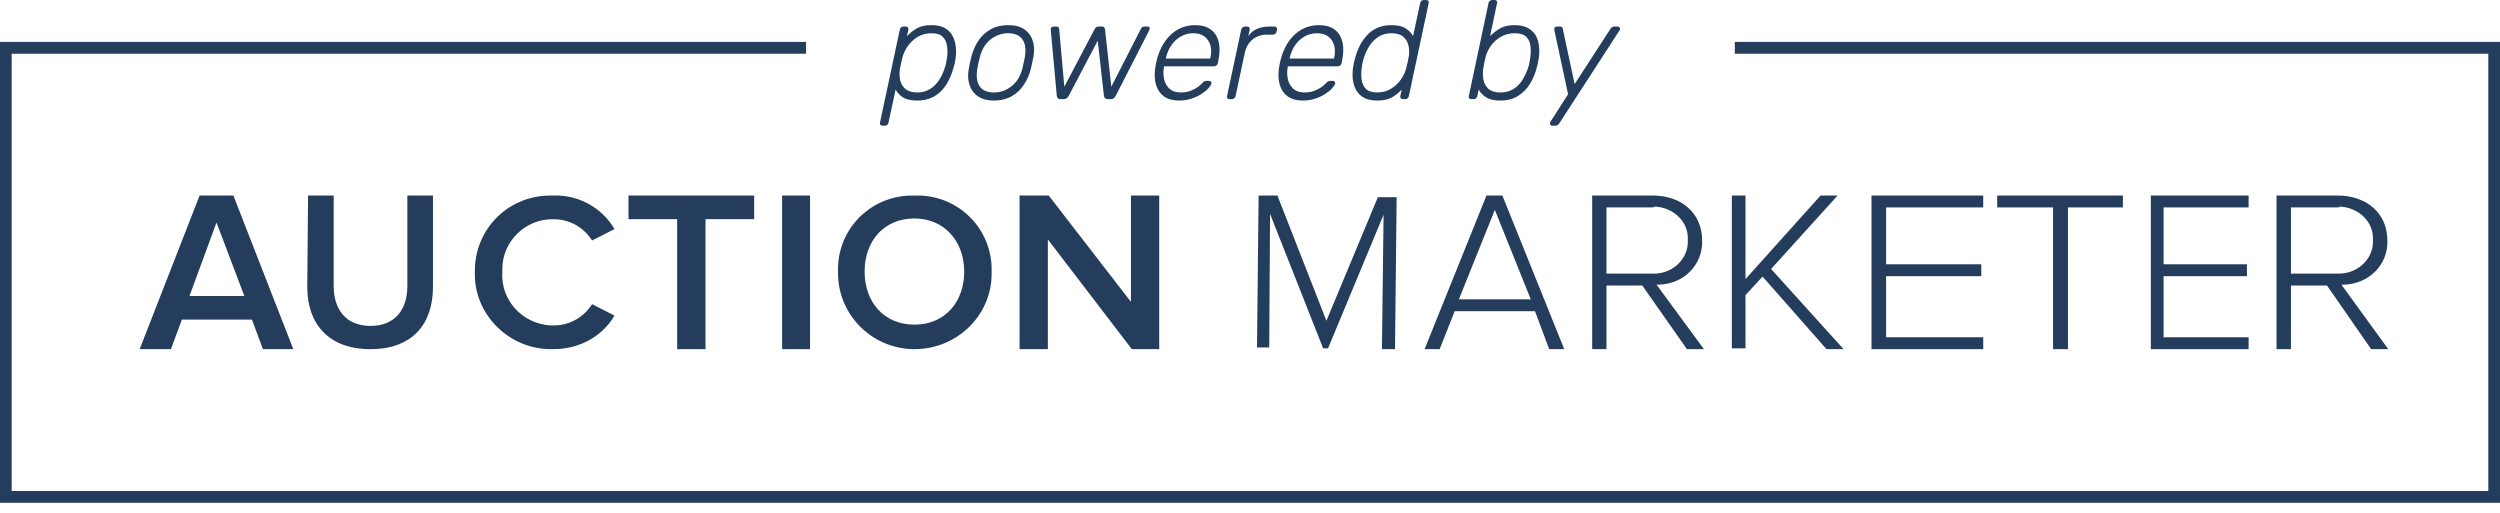
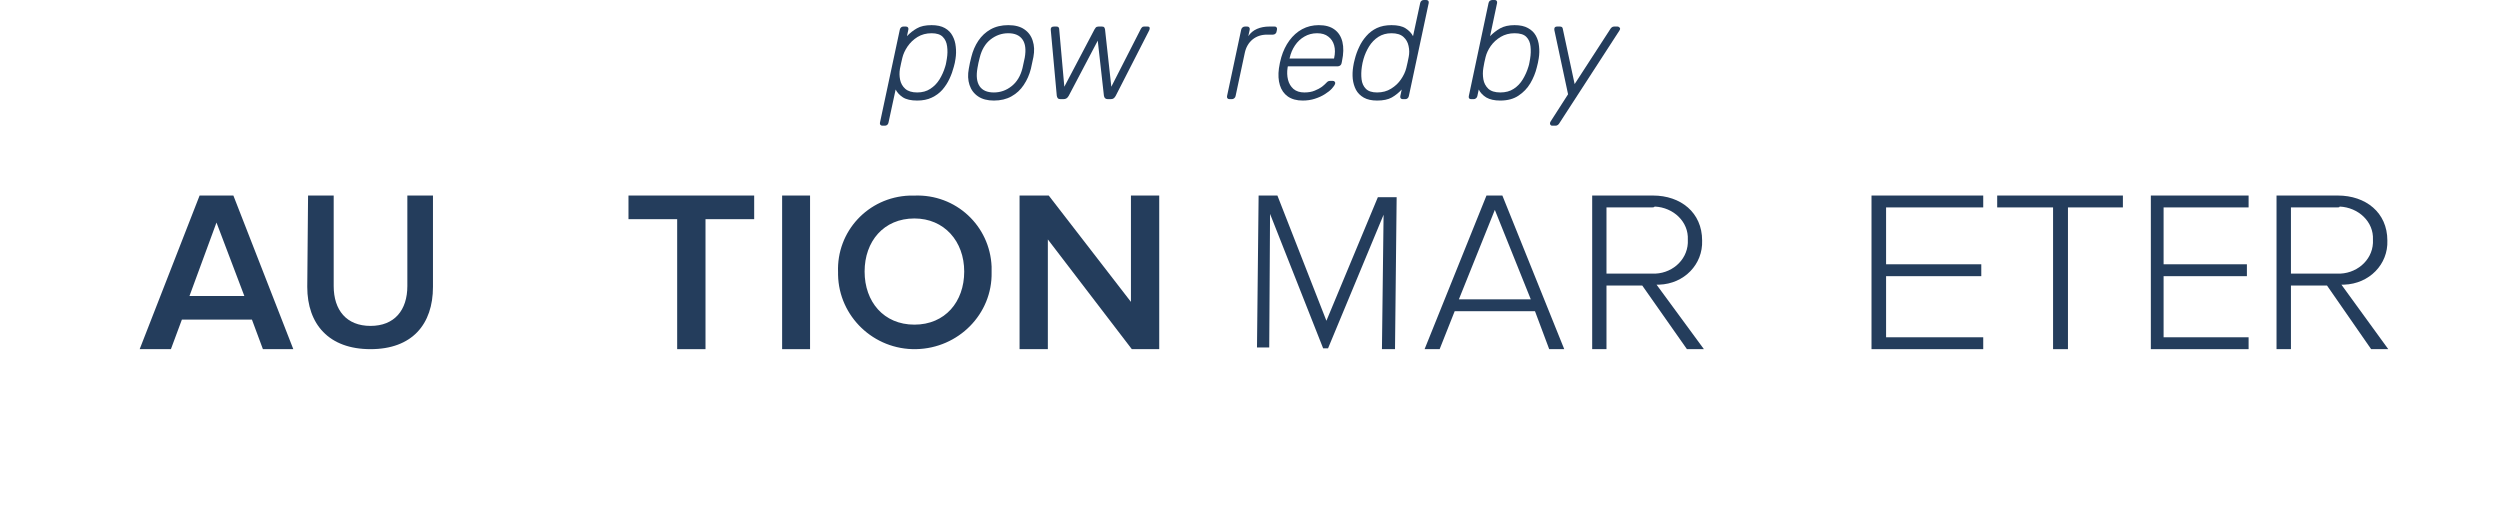
<svg xmlns="http://www.w3.org/2000/svg" width="229" height="47" viewBox="0 0 229 47" fill="none">
  <path d="M80.836 11.514C80.75 11.514 80.686 11.488 80.643 11.437C80.601 11.386 80.588 11.318 80.605 11.232L82.424 2.712C82.441 2.627 82.48 2.559 82.54 2.507C82.599 2.456 82.672 2.431 82.757 2.431H82.975C83.061 2.431 83.125 2.456 83.167 2.507C83.21 2.559 83.223 2.627 83.206 2.712L83.078 3.313C83.351 3.023 83.654 2.785 83.987 2.597C84.32 2.401 84.769 2.303 85.333 2.303C85.828 2.303 86.234 2.392 86.55 2.571C86.866 2.751 87.101 2.989 87.254 3.288C87.417 3.586 87.515 3.919 87.549 4.286C87.592 4.652 87.583 5.024 87.523 5.399C87.507 5.527 87.485 5.646 87.46 5.757C87.434 5.868 87.404 5.987 87.37 6.115C87.276 6.482 87.144 6.849 86.973 7.215C86.802 7.582 86.584 7.919 86.319 8.226C86.054 8.525 85.73 8.763 85.346 8.943C84.97 9.122 84.525 9.211 84.013 9.211C83.449 9.211 83.014 9.113 82.706 8.917C82.407 8.721 82.185 8.482 82.04 8.2L81.386 11.232C81.369 11.318 81.331 11.386 81.271 11.437C81.211 11.488 81.139 11.514 81.053 11.514H80.836ZM84.013 8.469C84.483 8.469 84.884 8.358 85.217 8.137C85.559 7.915 85.841 7.625 86.063 7.267C86.285 6.9 86.456 6.516 86.575 6.115C86.618 5.987 86.648 5.868 86.665 5.757C86.691 5.646 86.712 5.527 86.729 5.399C86.797 4.989 86.806 4.606 86.755 4.247C86.712 3.889 86.58 3.599 86.358 3.377C86.144 3.156 85.802 3.045 85.333 3.045C84.846 3.045 84.415 3.16 84.039 3.39C83.671 3.62 83.368 3.91 83.129 4.26C82.898 4.601 82.74 4.947 82.655 5.296C82.621 5.424 82.582 5.591 82.54 5.795C82.497 6 82.463 6.166 82.437 6.294C82.377 6.635 82.382 6.972 82.45 7.305C82.518 7.638 82.676 7.915 82.924 8.137C83.18 8.358 83.543 8.469 84.013 8.469Z" fill="#243D5C" />
  <path d="M91.035 9.211C90.446 9.211 89.963 9.083 89.588 8.827C89.212 8.572 88.951 8.222 88.806 7.778C88.661 7.335 88.639 6.84 88.742 6.294C88.759 6.166 88.793 5.987 88.844 5.757C88.896 5.527 88.939 5.348 88.973 5.22C89.109 4.665 89.323 4.171 89.613 3.736C89.912 3.292 90.288 2.942 90.741 2.687C91.202 2.431 91.74 2.303 92.355 2.303C92.97 2.303 93.461 2.431 93.828 2.687C94.204 2.942 94.46 3.292 94.597 3.736C94.742 4.171 94.764 4.665 94.661 5.22C94.636 5.348 94.597 5.527 94.546 5.757C94.503 5.987 94.465 6.166 94.431 6.294C94.294 6.84 94.076 7.335 93.777 7.778C93.487 8.222 93.111 8.572 92.65 8.827C92.197 9.083 91.659 9.211 91.035 9.211ZM91.035 8.469C91.642 8.469 92.184 8.277 92.662 7.893C93.149 7.51 93.483 6.955 93.662 6.23C93.696 6.102 93.73 5.945 93.764 5.757C93.807 5.569 93.841 5.412 93.867 5.284C93.995 4.55 93.927 3.996 93.662 3.62C93.397 3.237 92.962 3.045 92.355 3.045C91.757 3.045 91.215 3.237 90.728 3.62C90.25 3.996 89.921 4.55 89.741 5.284C89.707 5.412 89.669 5.569 89.626 5.757C89.583 5.945 89.553 6.102 89.536 6.23C89.408 6.955 89.472 7.51 89.728 7.893C89.985 8.277 90.42 8.469 91.035 8.469Z" fill="#243D5C" />
  <path d="M97.146 9.083C97.035 9.083 96.954 9.058 96.903 9.006C96.851 8.955 96.817 8.874 96.8 8.763L96.249 2.725C96.241 2.648 96.258 2.58 96.3 2.52C96.352 2.461 96.433 2.431 96.544 2.431H96.762C96.847 2.431 96.907 2.448 96.941 2.482C96.984 2.516 97.009 2.563 97.018 2.623L97.492 7.945L100.259 2.687C100.285 2.635 100.323 2.58 100.375 2.52C100.435 2.461 100.52 2.431 100.631 2.431H100.938C101.05 2.431 101.122 2.461 101.156 2.52C101.19 2.58 101.212 2.635 101.22 2.687L101.797 7.945L104.513 2.623C104.53 2.589 104.56 2.55 104.603 2.507C104.645 2.456 104.71 2.431 104.795 2.431H105.102C105.222 2.431 105.29 2.465 105.307 2.533C105.325 2.601 105.312 2.682 105.269 2.776L102.207 8.763C102.147 8.874 102.083 8.955 102.015 9.006C101.946 9.058 101.852 9.083 101.733 9.083H101.489C101.378 9.083 101.293 9.058 101.233 9.006C101.173 8.955 101.135 8.874 101.118 8.763L100.554 3.723L97.902 8.763C97.842 8.874 97.774 8.955 97.697 9.006C97.62 9.058 97.522 9.083 97.402 9.083H97.146Z" fill="#243D5C" />
-   <path d="M107.99 9.211C107.444 9.211 106.991 9.088 106.632 8.84C106.282 8.593 106.039 8.247 105.902 7.804C105.765 7.36 105.736 6.849 105.812 6.269C105.829 6.141 105.859 5.97 105.902 5.757C105.953 5.544 105.996 5.373 106.03 5.245C106.201 4.665 106.449 4.154 106.773 3.71C107.098 3.267 107.487 2.921 107.939 2.674C108.4 2.426 108.909 2.303 109.464 2.303C110.062 2.303 110.54 2.435 110.899 2.699C111.266 2.964 111.51 3.343 111.629 3.838C111.749 4.333 111.736 4.921 111.591 5.603L111.552 5.795C111.535 5.881 111.492 5.949 111.424 6C111.356 6.051 111.279 6.077 111.194 6.077H106.632C106.632 6.077 106.628 6.094 106.62 6.128C106.62 6.162 106.615 6.188 106.607 6.205C106.547 6.589 106.56 6.955 106.645 7.305C106.731 7.646 106.897 7.928 107.145 8.149C107.401 8.363 107.734 8.469 108.144 8.469C108.511 8.469 108.828 8.414 109.092 8.303C109.366 8.192 109.588 8.073 109.759 7.945C109.929 7.808 110.045 7.706 110.104 7.638C110.207 7.527 110.28 7.463 110.322 7.446C110.374 7.42 110.446 7.407 110.54 7.407H110.745C110.822 7.407 110.882 7.433 110.924 7.484C110.967 7.527 110.98 7.586 110.963 7.663C110.929 7.783 110.831 7.932 110.668 8.111C110.514 8.282 110.301 8.452 110.028 8.623C109.763 8.793 109.455 8.934 109.105 9.045C108.763 9.156 108.392 9.211 107.99 9.211ZM106.786 5.36H110.86L110.873 5.309C110.967 4.883 110.967 4.499 110.873 4.158C110.779 3.817 110.6 3.548 110.335 3.352C110.079 3.147 109.737 3.045 109.31 3.045C108.883 3.045 108.494 3.147 108.144 3.352C107.803 3.548 107.516 3.817 107.286 4.158C107.055 4.499 106.893 4.883 106.799 5.309L106.786 5.36Z" fill="#243D5C" />
  <path d="M112.628 9.083C112.542 9.083 112.478 9.058 112.436 9.006C112.393 8.955 112.38 8.887 112.397 8.802L113.691 2.725C113.708 2.64 113.747 2.571 113.806 2.52C113.875 2.461 113.952 2.431 114.037 2.431H114.242C114.328 2.431 114.392 2.461 114.434 2.52C114.477 2.571 114.49 2.64 114.473 2.725L114.345 3.313C114.541 3.015 114.806 2.793 115.139 2.648C115.472 2.503 115.852 2.431 116.279 2.431H116.753C116.839 2.431 116.898 2.456 116.933 2.507C116.975 2.559 116.988 2.627 116.971 2.712L116.933 2.891C116.924 2.977 116.886 3.045 116.817 3.096C116.758 3.147 116.685 3.173 116.6 3.173H116.049C115.536 3.173 115.096 3.322 114.729 3.62C114.37 3.919 114.135 4.324 114.024 4.836L113.179 8.802C113.162 8.887 113.119 8.955 113.051 9.006C112.991 9.058 112.918 9.083 112.833 9.083H112.628Z" fill="#243D5C" />
  <path d="M119.326 9.211C118.78 9.211 118.327 9.088 117.968 8.84C117.618 8.593 117.375 8.247 117.238 7.804C117.101 7.36 117.071 6.849 117.148 6.269C117.165 6.141 117.195 5.97 117.238 5.757C117.289 5.544 117.332 5.373 117.366 5.245C117.537 4.665 117.785 4.154 118.109 3.71C118.434 3.267 118.822 2.921 119.275 2.674C119.736 2.426 120.244 2.303 120.8 2.303C121.398 2.303 121.876 2.435 122.235 2.699C122.602 2.964 122.845 3.343 122.965 3.838C123.084 4.333 123.072 4.921 122.926 5.603L122.888 5.795C122.871 5.881 122.828 5.949 122.76 6C122.692 6.051 122.615 6.077 122.529 6.077H117.968C117.968 6.077 117.964 6.094 117.955 6.128C117.955 6.162 117.951 6.188 117.943 6.205C117.883 6.589 117.896 6.955 117.981 7.305C118.066 7.646 118.233 7.928 118.481 8.149C118.737 8.363 119.07 8.469 119.48 8.469C119.847 8.469 120.163 8.414 120.428 8.303C120.701 8.192 120.923 8.073 121.094 7.945C121.265 7.808 121.38 7.706 121.44 7.638C121.543 7.527 121.615 7.463 121.658 7.446C121.709 7.42 121.782 7.407 121.876 7.407H122.081C122.158 7.407 122.218 7.433 122.26 7.484C122.303 7.527 122.316 7.586 122.299 7.663C122.264 7.783 122.166 7.932 122.004 8.111C121.85 8.282 121.637 8.452 121.363 8.623C121.099 8.793 120.791 8.934 120.441 9.045C120.099 9.156 119.728 9.211 119.326 9.211ZM118.122 5.36H122.196L122.209 5.309C122.303 4.883 122.303 4.499 122.209 4.158C122.115 3.817 121.936 3.548 121.671 3.352C121.415 3.147 121.073 3.045 120.646 3.045C120.219 3.045 119.83 3.147 119.48 3.352C119.138 3.548 118.852 3.817 118.622 4.158C118.391 4.499 118.229 4.883 118.135 5.309L118.122 5.36Z" fill="#243D5C" />
  <path d="M126.142 9.211C125.646 9.211 125.24 9.122 124.924 8.943C124.608 8.763 124.369 8.525 124.207 8.226C124.053 7.928 123.955 7.595 123.912 7.228C123.878 6.861 123.891 6.49 123.951 6.115C123.968 5.987 123.989 5.868 124.015 5.757C124.04 5.646 124.07 5.527 124.104 5.399C124.198 5.024 124.331 4.657 124.502 4.299C124.672 3.932 124.89 3.599 125.155 3.301C125.42 2.994 125.74 2.751 126.116 2.571C126.5 2.392 126.949 2.303 127.461 2.303C128.025 2.303 128.456 2.401 128.755 2.597C129.063 2.793 129.289 3.032 129.434 3.313L130.088 0.281C130.105 0.196 130.143 0.128 130.203 0.077C130.263 0.026 130.335 0 130.421 0H130.639C130.724 0 130.788 0.026 130.831 0.077C130.874 0.128 130.886 0.196 130.869 0.281L129.05 8.802C129.033 8.887 128.994 8.955 128.935 9.006C128.875 9.058 128.802 9.083 128.717 9.083H128.499C128.414 9.083 128.35 9.058 128.307 9.006C128.264 8.955 128.251 8.887 128.268 8.802L128.397 8.2C128.132 8.49 127.829 8.734 127.487 8.93C127.154 9.117 126.705 9.211 126.142 9.211ZM126.142 8.469C126.628 8.469 127.056 8.354 127.423 8.124C127.799 7.893 128.102 7.608 128.332 7.267C128.572 6.917 128.734 6.567 128.819 6.218C128.854 6.09 128.892 5.923 128.935 5.719C128.977 5.514 129.012 5.348 129.037 5.22C129.105 4.879 129.101 4.542 129.024 4.209C128.956 3.876 128.798 3.599 128.55 3.377C128.303 3.156 127.94 3.045 127.461 3.045C127 3.045 126.599 3.156 126.257 3.377C125.915 3.599 125.633 3.889 125.411 4.247C125.189 4.606 125.018 4.989 124.899 5.399C124.865 5.527 124.835 5.646 124.809 5.757C124.784 5.868 124.762 5.987 124.745 6.115C124.685 6.525 124.677 6.908 124.719 7.267C124.762 7.625 124.895 7.915 125.117 8.137C125.339 8.358 125.68 8.469 126.142 8.469Z" fill="#243D5C" />
  <path d="M137.426 9.211C136.897 9.211 136.47 9.117 136.145 8.93C135.829 8.734 135.598 8.49 135.453 8.2L135.325 8.802C135.308 8.887 135.265 8.955 135.197 9.006C135.137 9.058 135.065 9.083 134.979 9.083H134.761C134.676 9.083 134.612 9.058 134.569 9.006C134.535 8.955 134.526 8.887 134.543 8.802L136.35 0.281C136.367 0.196 136.406 0.128 136.465 0.077C136.534 0.026 136.611 0 136.696 0H136.914C136.999 0 137.059 0.026 137.093 0.077C137.136 0.128 137.149 0.196 137.132 0.281L136.491 3.313C136.764 3.032 137.072 2.793 137.413 2.597C137.764 2.401 138.203 2.303 138.733 2.303C139.237 2.303 139.647 2.392 139.963 2.571C140.279 2.742 140.518 2.972 140.681 3.262C140.843 3.552 140.941 3.876 140.975 4.235C141.018 4.593 141.009 4.96 140.95 5.335C140.932 5.463 140.907 5.603 140.873 5.757C140.839 5.91 140.804 6.051 140.77 6.179C140.651 6.674 140.454 7.156 140.181 7.625C139.908 8.085 139.544 8.465 139.092 8.763C138.648 9.062 138.092 9.211 137.426 9.211ZM137.426 8.469C137.913 8.469 138.323 8.358 138.656 8.137C138.998 7.915 139.275 7.625 139.489 7.267C139.711 6.9 139.882 6.516 140.001 6.115C140.044 5.987 140.074 5.868 140.091 5.757C140.117 5.646 140.138 5.527 140.155 5.399C140.224 4.989 140.236 4.606 140.194 4.247C140.159 3.889 140.031 3.599 139.809 3.377C139.596 3.156 139.237 3.045 138.733 3.045C138.263 3.045 137.84 3.156 137.465 3.377C137.097 3.599 136.794 3.876 136.555 4.209C136.324 4.542 136.166 4.879 136.081 5.22C136.047 5.348 136.008 5.514 135.966 5.719C135.923 5.923 135.893 6.09 135.876 6.218C135.816 6.567 135.816 6.917 135.876 7.267C135.936 7.608 136.085 7.893 136.324 8.124C136.572 8.354 136.939 8.469 137.426 8.469Z" fill="#243D5C" />
  <path d="M142.187 11.514C142.093 11.514 142.029 11.471 141.995 11.386C141.961 11.301 141.982 11.203 142.059 11.092L143.635 8.635L142.38 2.763C142.363 2.678 142.371 2.601 142.405 2.533C142.448 2.465 142.529 2.431 142.649 2.431H142.879C142.965 2.431 143.029 2.448 143.071 2.482C143.114 2.516 143.14 2.563 143.148 2.623L144.237 7.702L147.53 2.623C147.564 2.571 147.607 2.529 147.658 2.495C147.709 2.452 147.778 2.431 147.863 2.431H148.171C148.239 2.431 148.303 2.465 148.363 2.533C148.423 2.593 148.414 2.682 148.337 2.802L142.815 11.322C142.781 11.373 142.738 11.416 142.687 11.45C142.636 11.493 142.568 11.514 142.482 11.514H142.187Z" fill="#243D5C" />
  <path d="M17.356 27.112H22.382L19.83 20.385L17.356 27.112ZM23.078 29.277H16.66L15.655 31.983H12.794L18.284 17.911H21.377L26.867 31.983H24.083L23.078 29.277Z" fill="#243D5C" />
  <path d="M28.219 17.911H30.566V26.202C30.566 28.408 31.739 29.853 33.939 29.853C36.139 29.853 37.313 28.408 37.313 26.202V17.911H39.66V26.278C39.66 29.701 37.753 31.983 33.939 31.983C30.126 31.983 28.145 29.701 28.145 26.278L28.219 17.911Z" fill="#243D5C" />
-   <path d="M43.498 24.946C43.422 21.131 46.392 17.989 50.275 17.914C50.427 17.914 50.58 17.914 50.732 17.914C53.016 17.839 55.148 19.036 56.29 20.981L54.234 22.028C53.473 20.831 52.179 20.083 50.732 20.083C48.143 20.009 46.011 22.103 46.011 24.647C46.011 24.721 46.011 24.871 46.011 24.946C45.859 27.489 47.839 29.659 50.427 29.808C50.504 29.808 50.656 29.808 50.732 29.808C52.179 29.808 53.473 29.06 54.234 27.863L56.29 28.911C55.148 30.856 53.016 31.978 50.732 31.978C46.925 32.127 43.651 29.135 43.498 25.395C43.498 25.245 43.498 25.096 43.498 24.946Z" fill="#243D5C" />
  <path d="M62.029 20.076H57.569V17.911H69.083V20.076H64.624V31.983H62.029V20.076Z" fill="#243D5C" />
  <path d="M74.201 17.911H71.643V31.983H74.201V17.911Z" fill="#243D5C" />
  <path d="M83.76 20.011C80.947 20.011 79.198 22.106 79.198 24.874C79.198 27.642 80.947 29.737 83.76 29.737C86.573 29.737 88.322 27.642 88.322 24.874C88.322 22.106 86.497 20.011 83.76 20.011ZM83.76 17.916C87.562 17.767 90.679 20.684 90.831 24.425C90.831 24.575 90.831 24.799 90.831 24.949C90.907 28.765 87.79 31.907 83.912 31.982C80.035 32.057 76.841 28.989 76.766 25.174C76.766 25.099 76.766 25.024 76.766 24.949C76.613 21.208 79.503 18.066 83.304 17.916C83.38 17.916 83.532 17.916 83.76 17.916Z" fill="#243D5C" />
  <path d="M95.983 21.931V31.983H93.392V17.911H96.064L103.594 27.653V17.911H106.185V31.983H103.675L95.983 21.931Z" fill="#243D5C" />
  <path d="M126.736 19.67L121.649 31.907H121.2L116.337 19.593L116.262 31.83H115.14L115.289 17.911H117.01L121.499 29.383L126.212 18.064H127.933L127.783 31.983H126.586L126.736 19.67Z" fill="#243D5C" />
  <path d="M133.633 27.421H140.221L136.927 19.225L133.633 27.421ZM140.604 28.504H133.25L131.871 31.983H130.492L136.161 17.911H137.617L143.285 31.983H141.907L140.604 28.504Z" fill="#243D5C" />
  <path d="M151.33 18.999H147.154V25.064H151.33C153.049 25.141 154.523 23.897 154.605 22.265C154.605 22.187 154.605 22.109 154.605 21.954C154.686 20.321 153.295 18.999 151.575 18.921C151.493 18.999 151.411 18.999 151.33 18.999ZM150.429 26.152H147.154V31.983H145.844V17.911H151.411C153.95 17.911 155.915 19.466 155.915 22.031C155.997 24.208 154.277 25.997 151.985 26.074C151.903 26.074 151.821 26.074 151.739 26.074L156.078 31.983H154.523L150.429 26.152Z" fill="#243D5C" />
-   <path d="M161.449 25.334L159.887 27.035V31.906H158.637V17.911H159.887V25.566L166.762 17.911H168.324L162.231 24.638L168.871 31.983H167.309L161.449 25.334Z" fill="#243D5C" />
  <path d="M171.43 17.911H181.664V18.999H172.765V24.208H181.486V25.297H172.765V30.895H181.664V31.983H171.43V17.911Z" fill="#243D5C" />
  <path d="M187.975 18.999H182.943V17.911H194.457V18.999H189.425V31.983H188.061V18.999H187.975Z" fill="#243D5C" />
  <path d="M197.017 17.911H205.972V18.999H198.185V24.208H205.816V25.297H198.185V30.895H205.972V31.983H197.017V17.911Z" fill="#243D5C" />
  <path d="M214.06 18.999H209.851V25.064H214.06C215.794 25.141 217.279 23.897 217.362 22.265C217.362 22.187 217.362 22.109 217.362 21.954C217.444 20.321 216.041 18.999 214.308 18.921C214.308 18.999 214.225 18.999 214.06 18.999ZM213.152 26.152H209.851V31.983H208.53V17.911H214.143C216.701 17.911 218.682 19.466 218.682 22.031C218.765 24.208 217.032 25.997 214.721 26.074C214.638 26.074 214.556 26.074 214.473 26.074L218.765 31.983H217.197L213.152 26.152Z" fill="#243D5C" />
-   <path fill-rule="evenodd" clip-rule="evenodd" d="M0 3.838H73.836V4.921H1.07V44.974H227.93V4.921H158.909V3.838H229V46.056H0V3.838Z" fill="#243D5C" />
</svg>